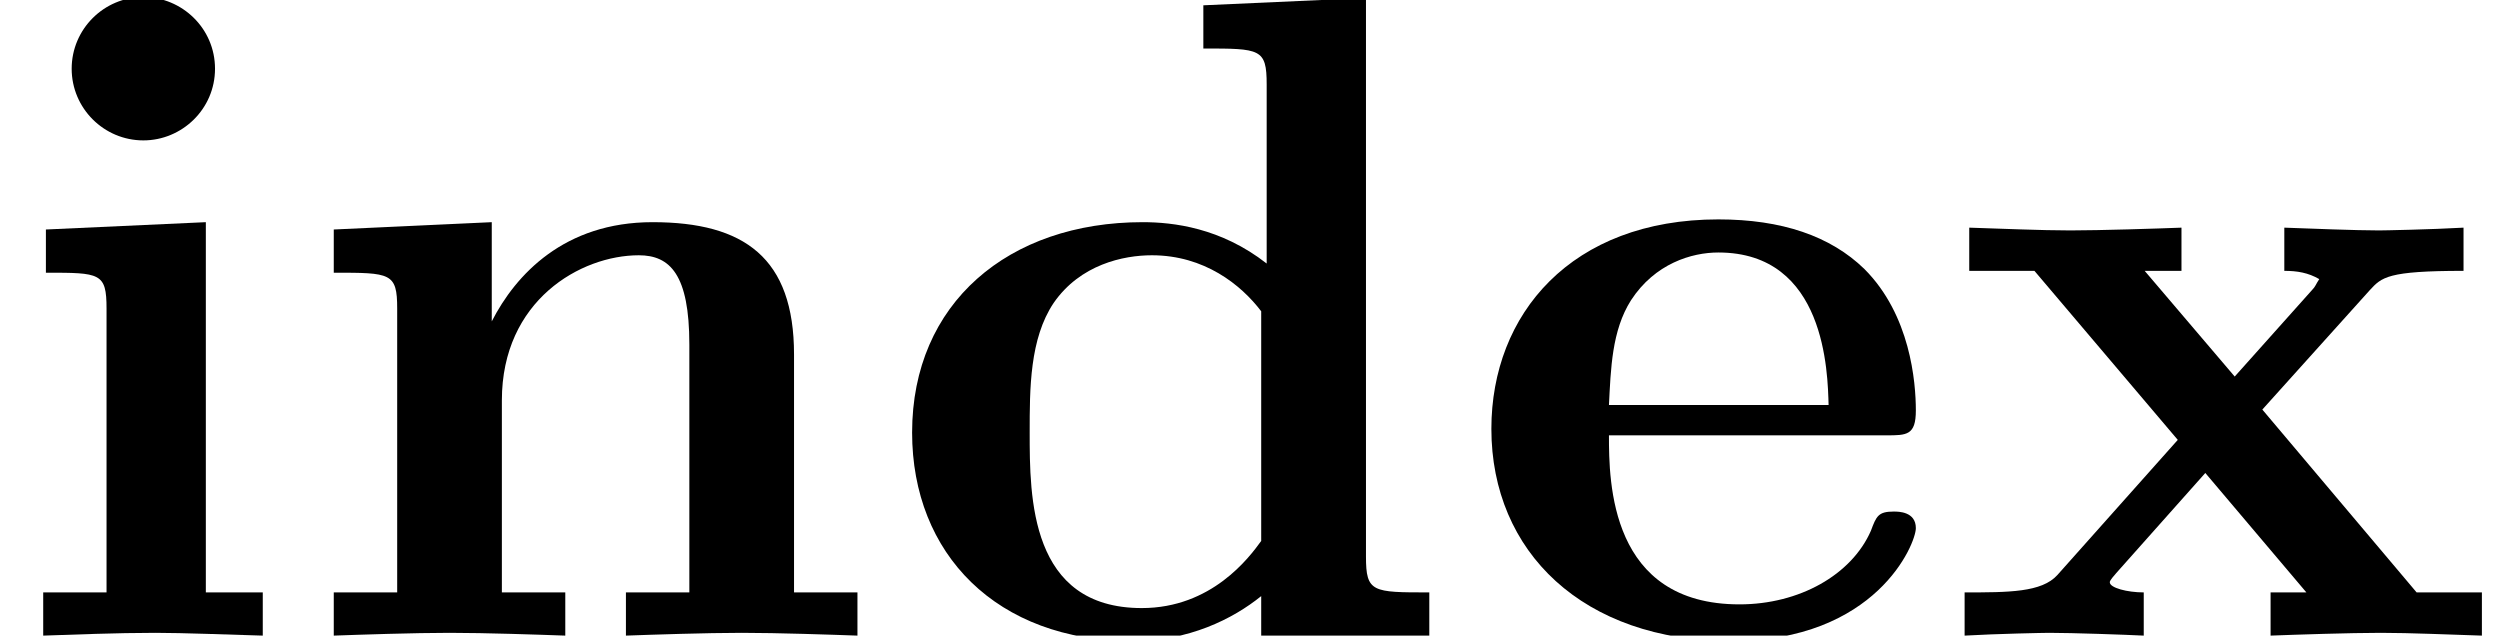
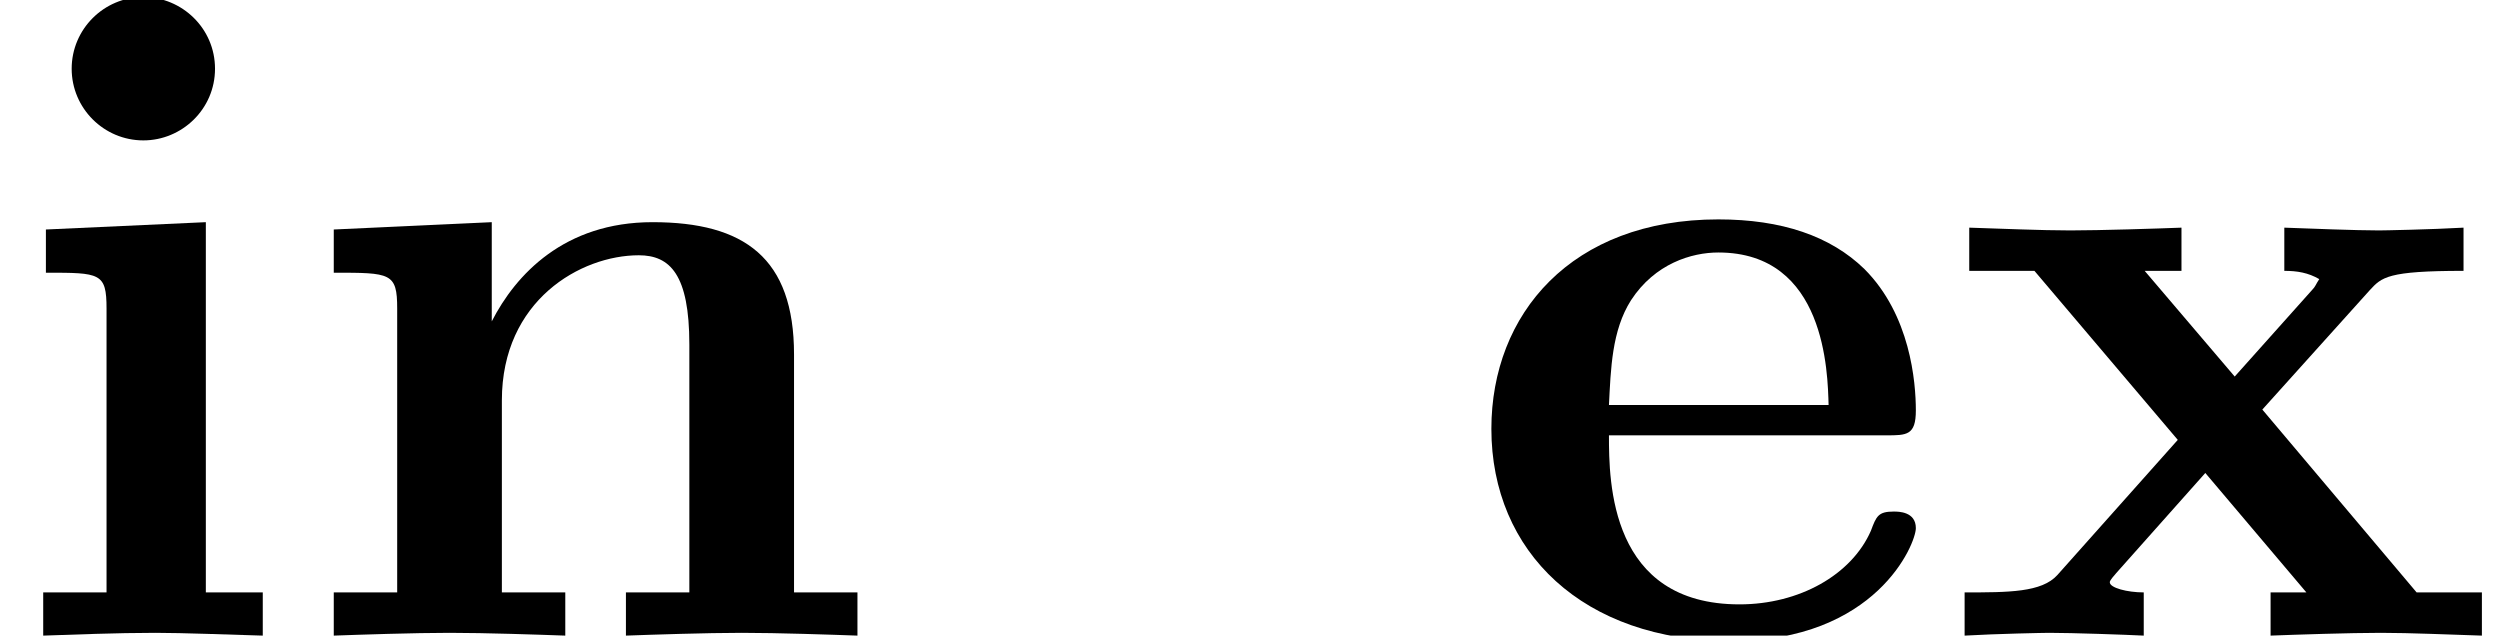
<svg xmlns="http://www.w3.org/2000/svg" xmlns:xlink="http://www.w3.org/1999/xlink" height="7.547pt" version="1.1" viewBox="70.735 61.195 29.684 7.547" width="29.684pt">
  <defs>
-     <path d="M4.56 -0.469V0.065L6.556 0V-0.513C5.88 -0.513 5.804 -0.513 5.804 -0.938V-7.571L3.873 -7.484V-6.971C4.549 -6.971 4.625 -6.971 4.625 -6.545V-4.418C4.08 -4.844 3.513 -4.909 3.153 -4.909C1.56 -4.909 0.415 -3.949 0.415 -2.411C0.415 -0.971 1.418 0.065 3.033 0.065C3.698 0.065 4.222 -0.196 4.56 -0.469ZM4.56 -3.851V-1.124C4.418 -0.927 3.971 -0.327 3.142 -0.327C1.811 -0.327 1.811 -1.647 1.811 -2.411C1.811 -2.935 1.811 -3.524 2.095 -3.949C2.411 -4.407 2.924 -4.516 3.262 -4.516C3.884 -4.516 4.32 -4.167 4.56 -3.851Z" id="g0-100" />
    <path d="M5.04 -2.378C5.28 -2.378 5.389 -2.378 5.389 -2.673C5.389 -3.011 5.324 -3.807 4.778 -4.353C4.375 -4.745 3.796 -4.942 3.044 -4.942C1.298 -4.942 0.349 -3.818 0.349 -2.455C0.349 -0.993 1.44 0.065 3.196 0.065C4.92 0.065 5.389 -1.091 5.389 -1.276C5.389 -1.473 5.182 -1.473 5.127 -1.473C4.942 -1.473 4.92 -1.418 4.855 -1.244C4.625 -0.72 4.004 -0.371 3.295 -0.371C1.756 -0.371 1.745 -1.822 1.745 -2.378H5.04ZM1.745 -2.738C1.767 -3.164 1.778 -3.622 2.007 -3.982C2.291 -4.418 2.727 -4.549 3.044 -4.549C4.32 -4.549 4.342 -3.12 4.353 -2.738H1.745Z" id="g0-101" />
    <path d="M2.444 -4.909L0.545 -4.822V-4.309C1.189 -4.309 1.265 -4.309 1.265 -3.884V-0.513H0.513V0C0.851 -0.011 1.385 -0.033 1.844 -0.033C2.171 -0.033 2.727 -0.011 3.12 0V-0.513H2.444V-4.909ZM2.553 -6.731C2.553 -7.211 2.16 -7.582 1.702 -7.582C1.233 -7.582 0.851 -7.2 0.851 -6.731S1.233 -5.88 1.702 -5.88C2.16 -5.88 2.553 -6.251 2.553 -6.731Z" id="g0-105" />
    <path d="M1.244 -3.884V-0.513H0.491V0C0.796 -0.011 1.451 -0.033 1.865 -0.033C2.291 -0.033 2.935 -0.011 3.24 0V-0.513H2.487V-2.793C2.487 -3.982 3.425 -4.516 4.113 -4.516C4.484 -4.516 4.713 -4.287 4.713 -3.458V-0.513H3.96V0C4.265 -0.011 4.92 -0.033 5.335 -0.033C5.76 -0.033 6.404 -0.011 6.709 0V-0.513H5.956V-3.338C5.956 -4.484 5.367 -4.909 4.276 -4.909C3.229 -4.909 2.651 -4.287 2.367 -3.731V-4.909L0.491 -4.822V-4.309C1.167 -4.309 1.244 -4.309 1.244 -3.884Z" id="g0-110" />
    <path d="M3.775 -2.684L5.051 -4.102C5.193 -4.255 5.258 -4.331 6.164 -4.331V-4.844C5.782 -4.822 5.215 -4.811 5.16 -4.811C4.887 -4.811 4.342 -4.833 4.036 -4.844V-4.331C4.189 -4.331 4.32 -4.309 4.451 -4.233C4.407 -4.167 4.407 -4.145 4.364 -4.102L3.447 -3.076L2.378 -4.331H2.815V-4.844C2.531 -4.833 1.844 -4.811 1.495 -4.811S0.655 -4.833 0.295 -4.844V-4.331H1.069L2.771 -2.324L1.342 -0.72C1.156 -0.513 0.764 -0.513 0.24 -0.513V0C0.622 -0.022 1.189 -0.033 1.244 -0.033C1.516 -0.033 2.149 -0.011 2.367 0V-0.513C2.171 -0.513 1.964 -0.567 1.964 -0.633C1.964 -0.644 1.964 -0.655 2.04 -0.742L3.098 -1.931L4.298 -0.513H3.873V0C4.156 -0.011 4.822 -0.033 5.182 -0.033C5.531 -0.033 6.022 -0.011 6.382 0V-0.513H5.607L3.775 -2.684Z" id="g0-120" />
  </defs>
  <g id="page1">
    <use x="70.735" xlink:href="#g0-105" y="68.742" />
    <use x="74.207" xlink:href="#g0-110" y="68.742" />
    <use x="81.15" xlink:href="#g0-100" y="68.742" />
    <use x="88.094" xlink:href="#g0-101" y="68.742" />
    <use x="93.822" xlink:href="#g0-120" y="68.742" />
  </g>
</svg>